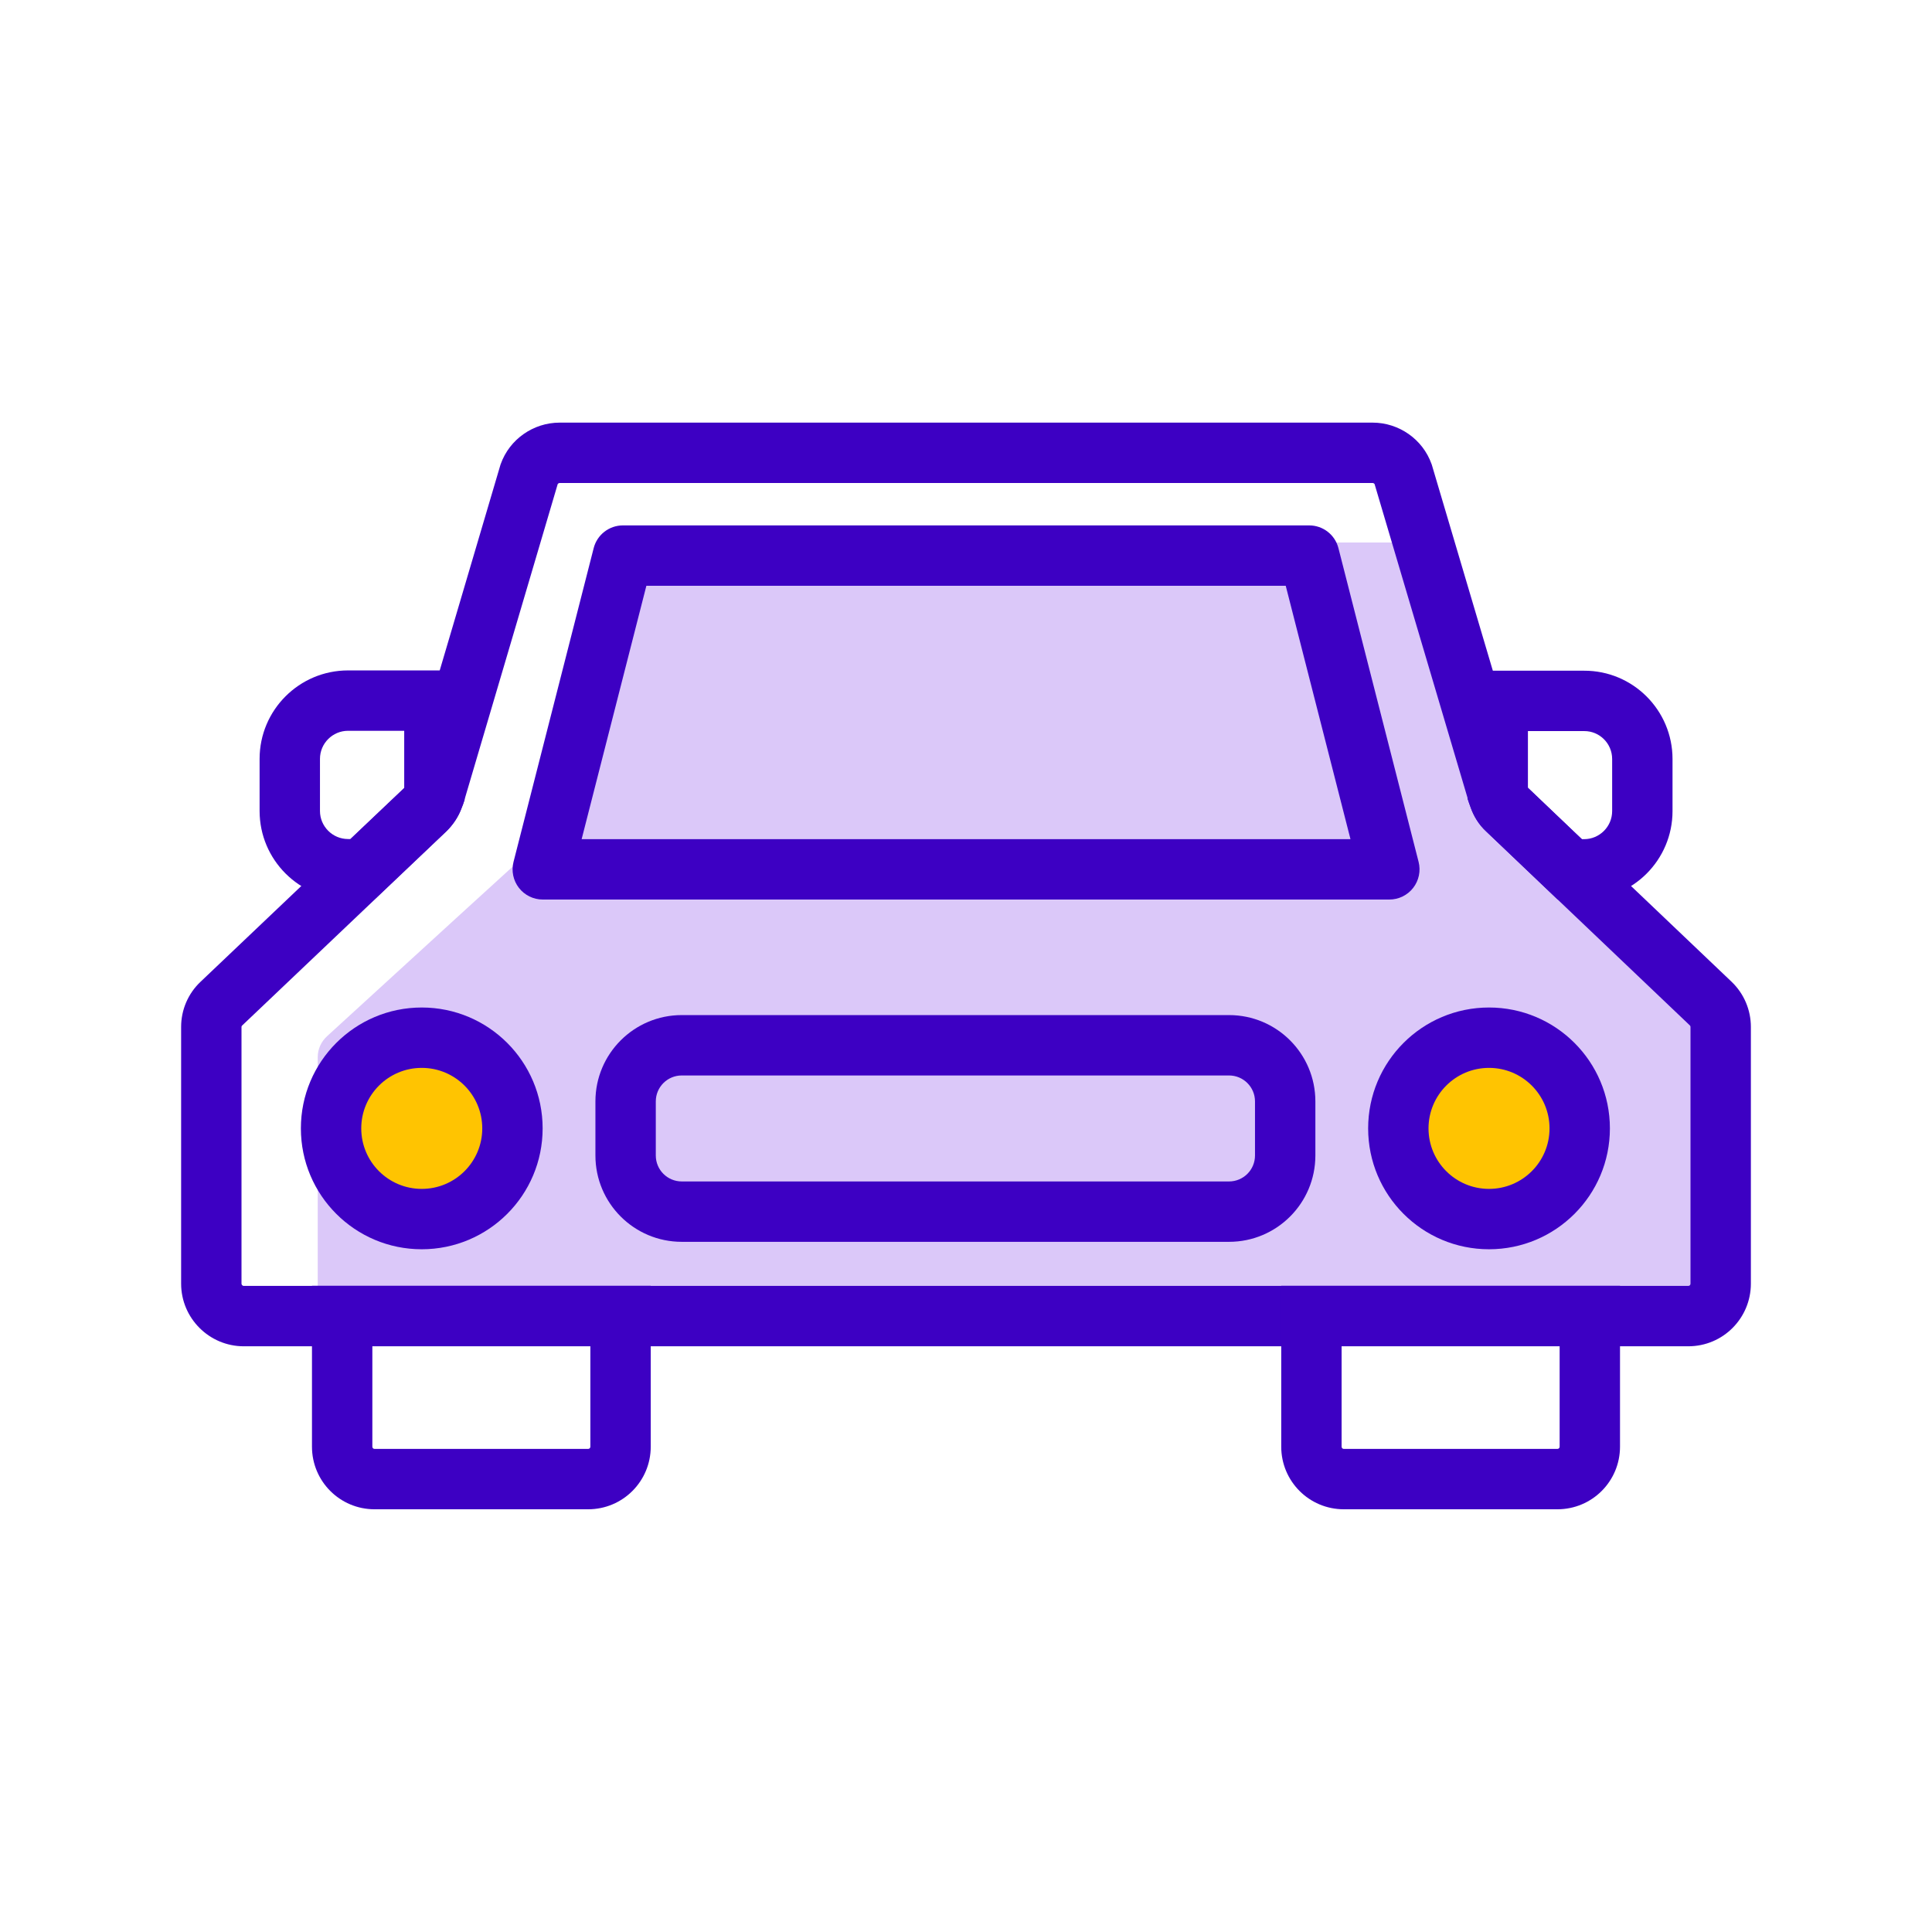
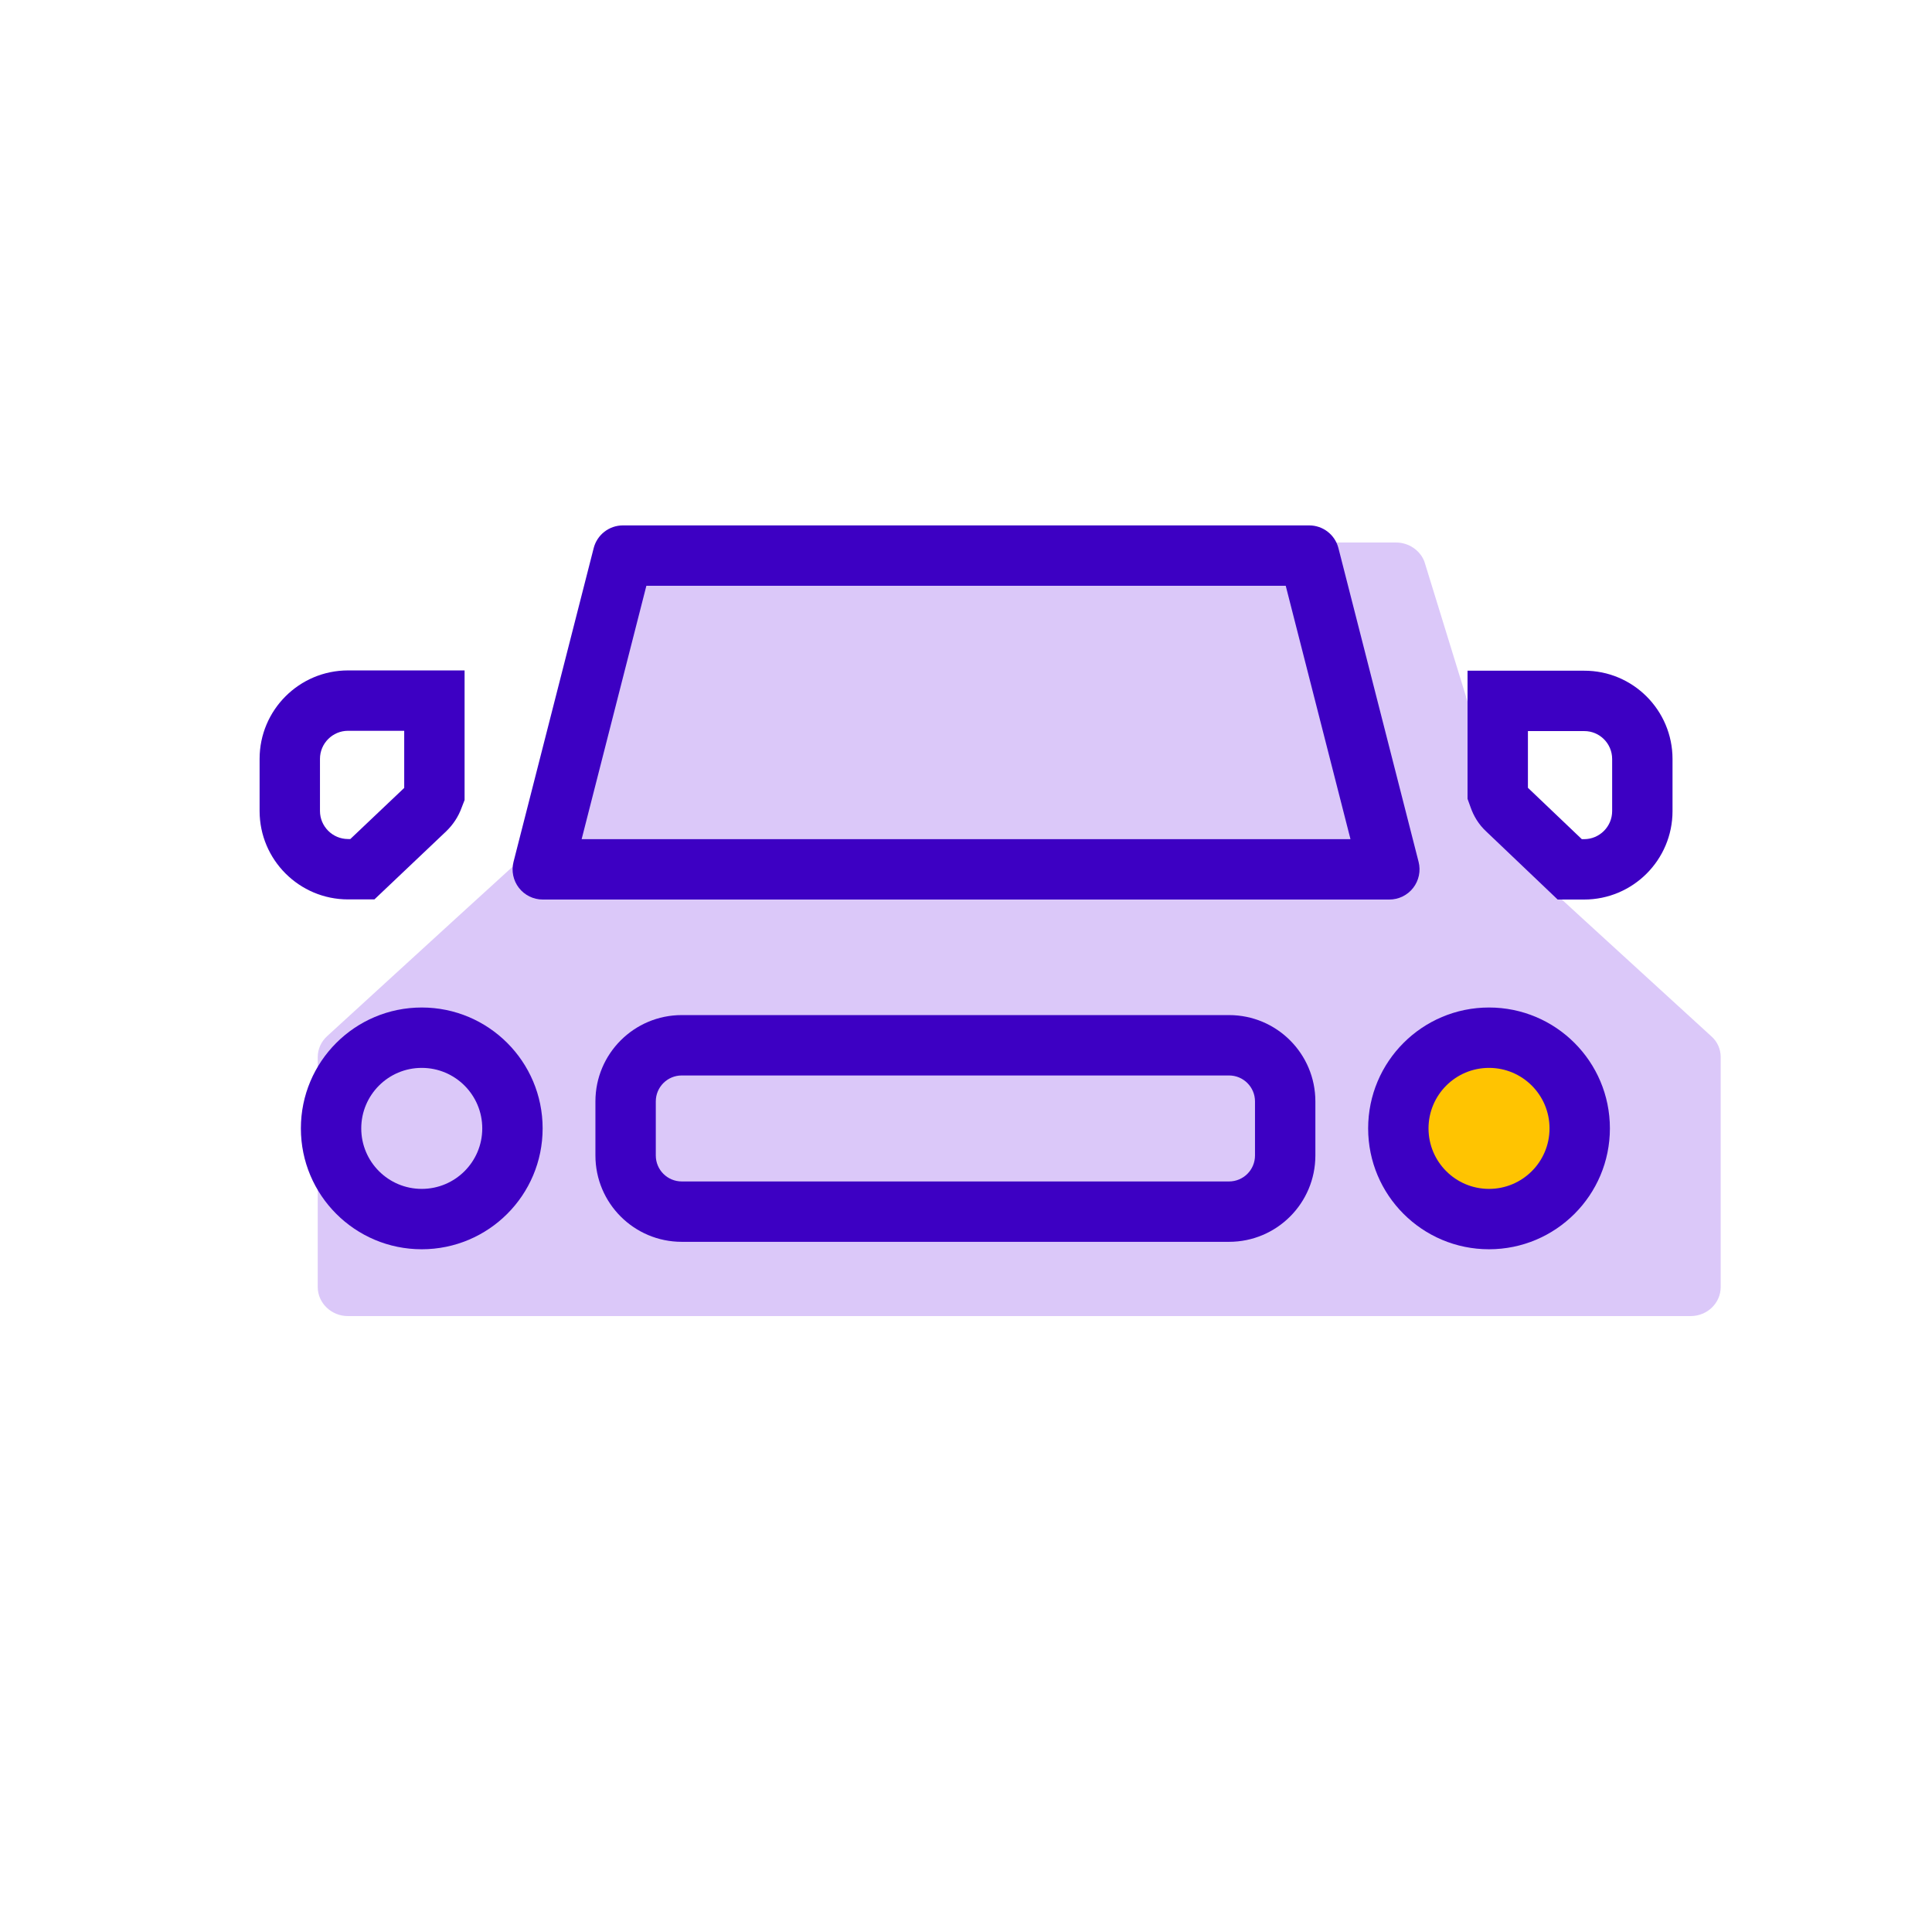
<svg xmlns="http://www.w3.org/2000/svg" width="128" height="128" viewBox="0 0 128 128" fill="none">
  <path d="M114 70.033V85.269C114 86.329 113.117 87.194 112 87.194H23.051C21.953 87.194 21.051 86.329 21.051 85.269V70.033C21.051 69.512 21.274 69.01 21.674 68.647L30.38 60.685L34.268 57.141C34.491 56.927 34.668 56.676 34.77 56.388L34.826 56.23L40.668 37.218C40.947 36.464 41.709 35.943 42.547 35.943H92.495C93.332 35.943 94.095 36.464 94.374 37.218L100.216 56.174L100.299 56.388C100.402 56.676 100.56 56.927 100.802 57.141L104.662 60.685L113.368 68.647C113.786 69.01 114 69.512 114 70.033Z" fill="#DBC8F9" />
-   <path fill-rule="evenodd" clip-rule="evenodd" d="M36.95 32.07L30.684 53.287L30.6 53.501C30.368 54.153 29.988 54.669 29.599 55.059L29.58 55.077L16.042 67.944L16.037 67.95C16.021 67.964 16.014 67.977 16.009 67.988C16.004 67.999 16 68.015 16 68.034V85.046C16 85.08 16.012 85.116 16.046 85.149C16.079 85.183 16.115 85.195 16.149 85.195H111.851C111.935 85.195 112 85.134 112 85.046V68.034C112 67.997 111.986 67.963 111.958 67.936C111.958 67.935 111.957 67.935 111.957 67.935L102.622 59.046L98.492 55.111C97.955 54.622 97.627 54.048 97.427 53.472L97.328 53.198L91.069 32.07C91.062 32.059 91.049 32.045 91.029 32.03C90.997 32.008 90.965 32 90.942 32H37.077C37.053 32 37.022 32.008 36.99 32.03C36.969 32.045 36.957 32.059 36.95 32.07ZM33.174 30.744C33.758 29.101 35.337 28 37.077 28H90.942C92.681 28 94.26 29.101 94.844 30.744L94.862 30.794L101.131 51.951L101.2 52.144L101.205 52.159C101.207 52.166 101.21 52.172 101.212 52.177L105.38 56.149L114.722 65.044C115.549 65.835 116 66.917 116 68.034V85.046C116 87.321 114.167 89.195 111.851 89.195H16.149C13.863 89.195 12 87.332 12 85.046V68.034C12 66.918 12.451 65.83 13.296 65.036L26.783 52.217C26.817 52.181 26.831 52.159 26.834 52.153L26.846 52.12L26.895 51.993L33.156 30.795L33.174 30.744Z" fill="#3D00C3" />
  <path fill-rule="evenodd" clip-rule="evenodd" d="M45.169 71.252C44.218 71.252 43.448 72.022 43.448 72.972V76.554C43.448 77.505 44.218 78.274 45.169 78.274H81.426C82.377 78.274 83.147 77.505 83.147 76.554V72.972C83.147 72.022 82.377 71.252 81.426 71.252H45.169ZM39.448 72.972C39.448 69.812 42.009 67.252 45.169 67.252H81.426C84.586 67.252 87.147 69.812 87.147 72.972V76.554C87.147 79.714 84.586 82.274 81.426 82.274H45.169C42.009 82.274 39.448 79.714 39.448 76.554V72.972Z" fill="#3D00C3" />
  <path fill-rule="evenodd" clip-rule="evenodd" d="M23.059 48.417C22.034 48.417 21.199 49.252 21.199 50.277V53.728C21.199 54.753 22.034 55.588 23.059 55.588H23.21L26.78 52.202V48.417H23.059ZM17.199 50.277C17.199 47.042 19.825 44.417 23.059 44.417H30.78V53.006L30.591 53.491C30.367 54.12 30.004 54.651 29.561 55.077L29.552 55.086L24.806 59.588H23.059C19.825 59.588 17.199 56.962 17.199 53.728V50.277Z" fill="#3D00C3" />
  <path fill-rule="evenodd" clip-rule="evenodd" d="M106.809 50.286C106.809 49.259 105.975 48.431 104.958 48.436L104.949 48.436L101.229 48.436V52.194L104.8 55.597H104.949C105.974 55.597 106.809 54.763 106.809 53.737V50.286ZM104.945 44.436C108.186 44.424 110.809 47.055 110.809 50.286V53.737C110.809 56.972 108.184 59.597 104.949 59.597H103.2L98.491 55.111C97.955 54.622 97.626 54.048 97.426 53.472L97.228 52.924V44.436H104.945Z" fill="#3D00C3" />
  <path fill-rule="evenodd" clip-rule="evenodd" d="M39.333 36.313C39.56 35.428 40.357 34.809 41.271 34.809H86.737C87.651 34.809 88.448 35.428 88.674 36.313L93.986 57.102C94.138 57.701 94.006 58.336 93.627 58.824C93.249 59.312 92.665 59.597 92.048 59.597H35.96C35.342 59.597 34.759 59.312 34.38 58.824C34.002 58.336 33.869 57.701 34.022 57.102L39.333 36.313ZM42.824 38.809L38.535 55.597H89.473L85.183 38.809H42.824Z" fill="#3D00C3" />
-   <path d="M27.942 80.767C31.261 80.767 33.951 78.077 33.951 74.759C33.951 71.44 31.261 68.75 27.942 68.75C24.624 68.75 21.934 71.44 21.934 74.759C21.934 78.077 24.624 80.767 27.942 80.767Z" fill="#FFC401" />
  <path d="M98.651 80.767C101.97 80.767 104.66 78.077 104.66 74.759C104.66 71.44 101.97 68.75 98.651 68.75C95.333 68.75 92.643 71.44 92.643 74.759C92.643 78.077 95.333 80.767 98.651 80.767Z" fill="#FFC401" />
  <path fill-rule="evenodd" clip-rule="evenodd" d="M27.942 70.75C25.728 70.75 23.934 72.545 23.934 74.759C23.934 76.973 25.728 78.767 27.942 78.767C30.156 78.767 31.951 76.973 31.951 74.759C31.951 72.545 30.156 70.75 27.942 70.75ZM19.934 74.759C19.934 70.336 23.519 66.75 27.942 66.75C32.365 66.75 35.951 70.336 35.951 74.759C35.951 79.182 32.365 82.767 27.942 82.767C23.519 82.767 19.934 79.182 19.934 74.759Z" fill="#3D00C3" />
  <path fill-rule="evenodd" clip-rule="evenodd" d="M98.651 70.75C96.437 70.75 94.643 72.545 94.643 74.759C94.643 76.973 96.437 78.767 98.651 78.767C100.865 78.767 102.66 76.973 102.66 74.759C102.66 72.545 100.865 70.75 98.651 70.75ZM90.643 74.759C90.643 70.336 94.228 66.75 98.651 66.75C103.074 66.75 106.66 70.336 106.66 74.759C106.66 79.182 103.074 82.767 98.651 82.767C94.228 82.767 90.643 79.182 90.643 74.759Z" fill="#3D00C3" />
-   <path fill-rule="evenodd" clip-rule="evenodd" d="M20.669 85.186H43.113V95.845C43.113 98.14 41.26 99.994 38.965 99.994H24.817C22.522 99.994 20.669 98.14 20.669 95.845V85.186ZM24.669 89.186V95.845C24.669 95.931 24.731 95.994 24.817 95.994H38.965C39.051 95.994 39.113 95.931 39.113 95.845V89.186H24.669Z" fill="#3D00C3" />
-   <path fill-rule="evenodd" clip-rule="evenodd" d="M84.885 85.186H107.33V95.845C107.33 98.14 105.476 99.994 103.181 99.994H89.033C86.738 99.994 84.885 98.14 84.885 95.845V85.186ZM88.885 89.186V95.845C88.885 95.931 88.947 95.994 89.033 95.994H103.181C103.267 95.994 103.33 95.931 103.33 95.845V89.186H88.885Z" fill="#3D00C3" />
</svg>